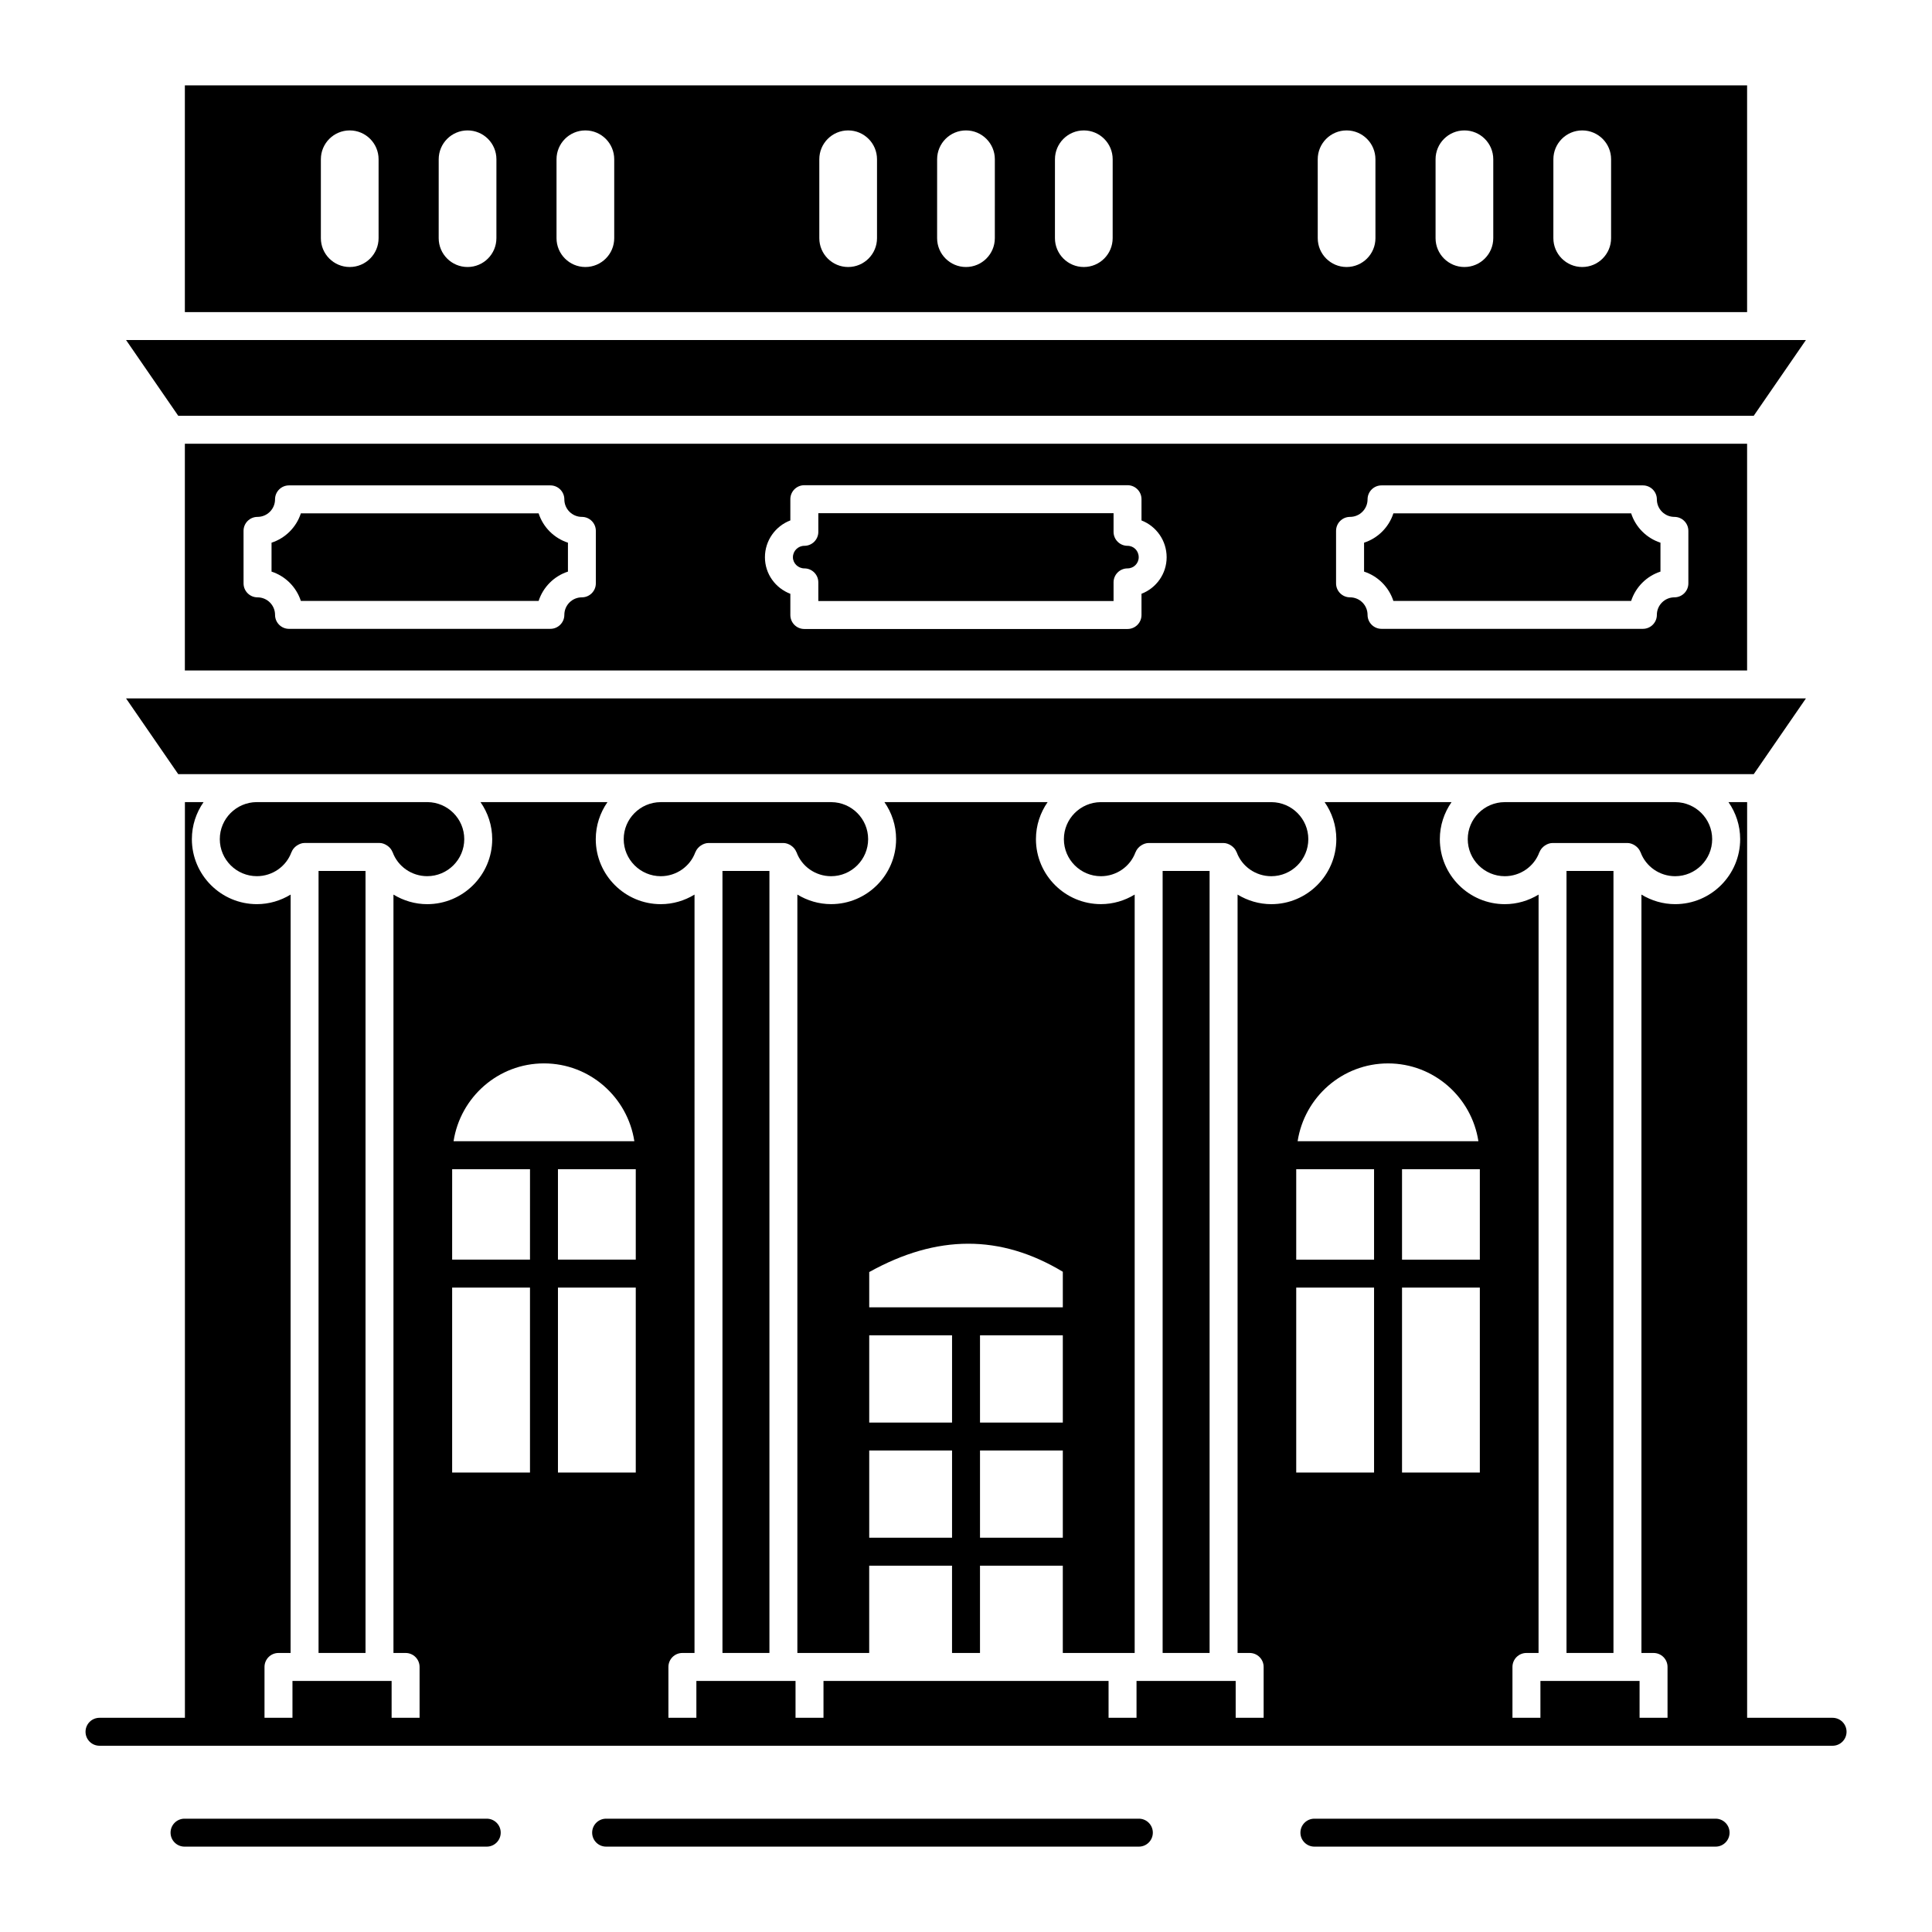
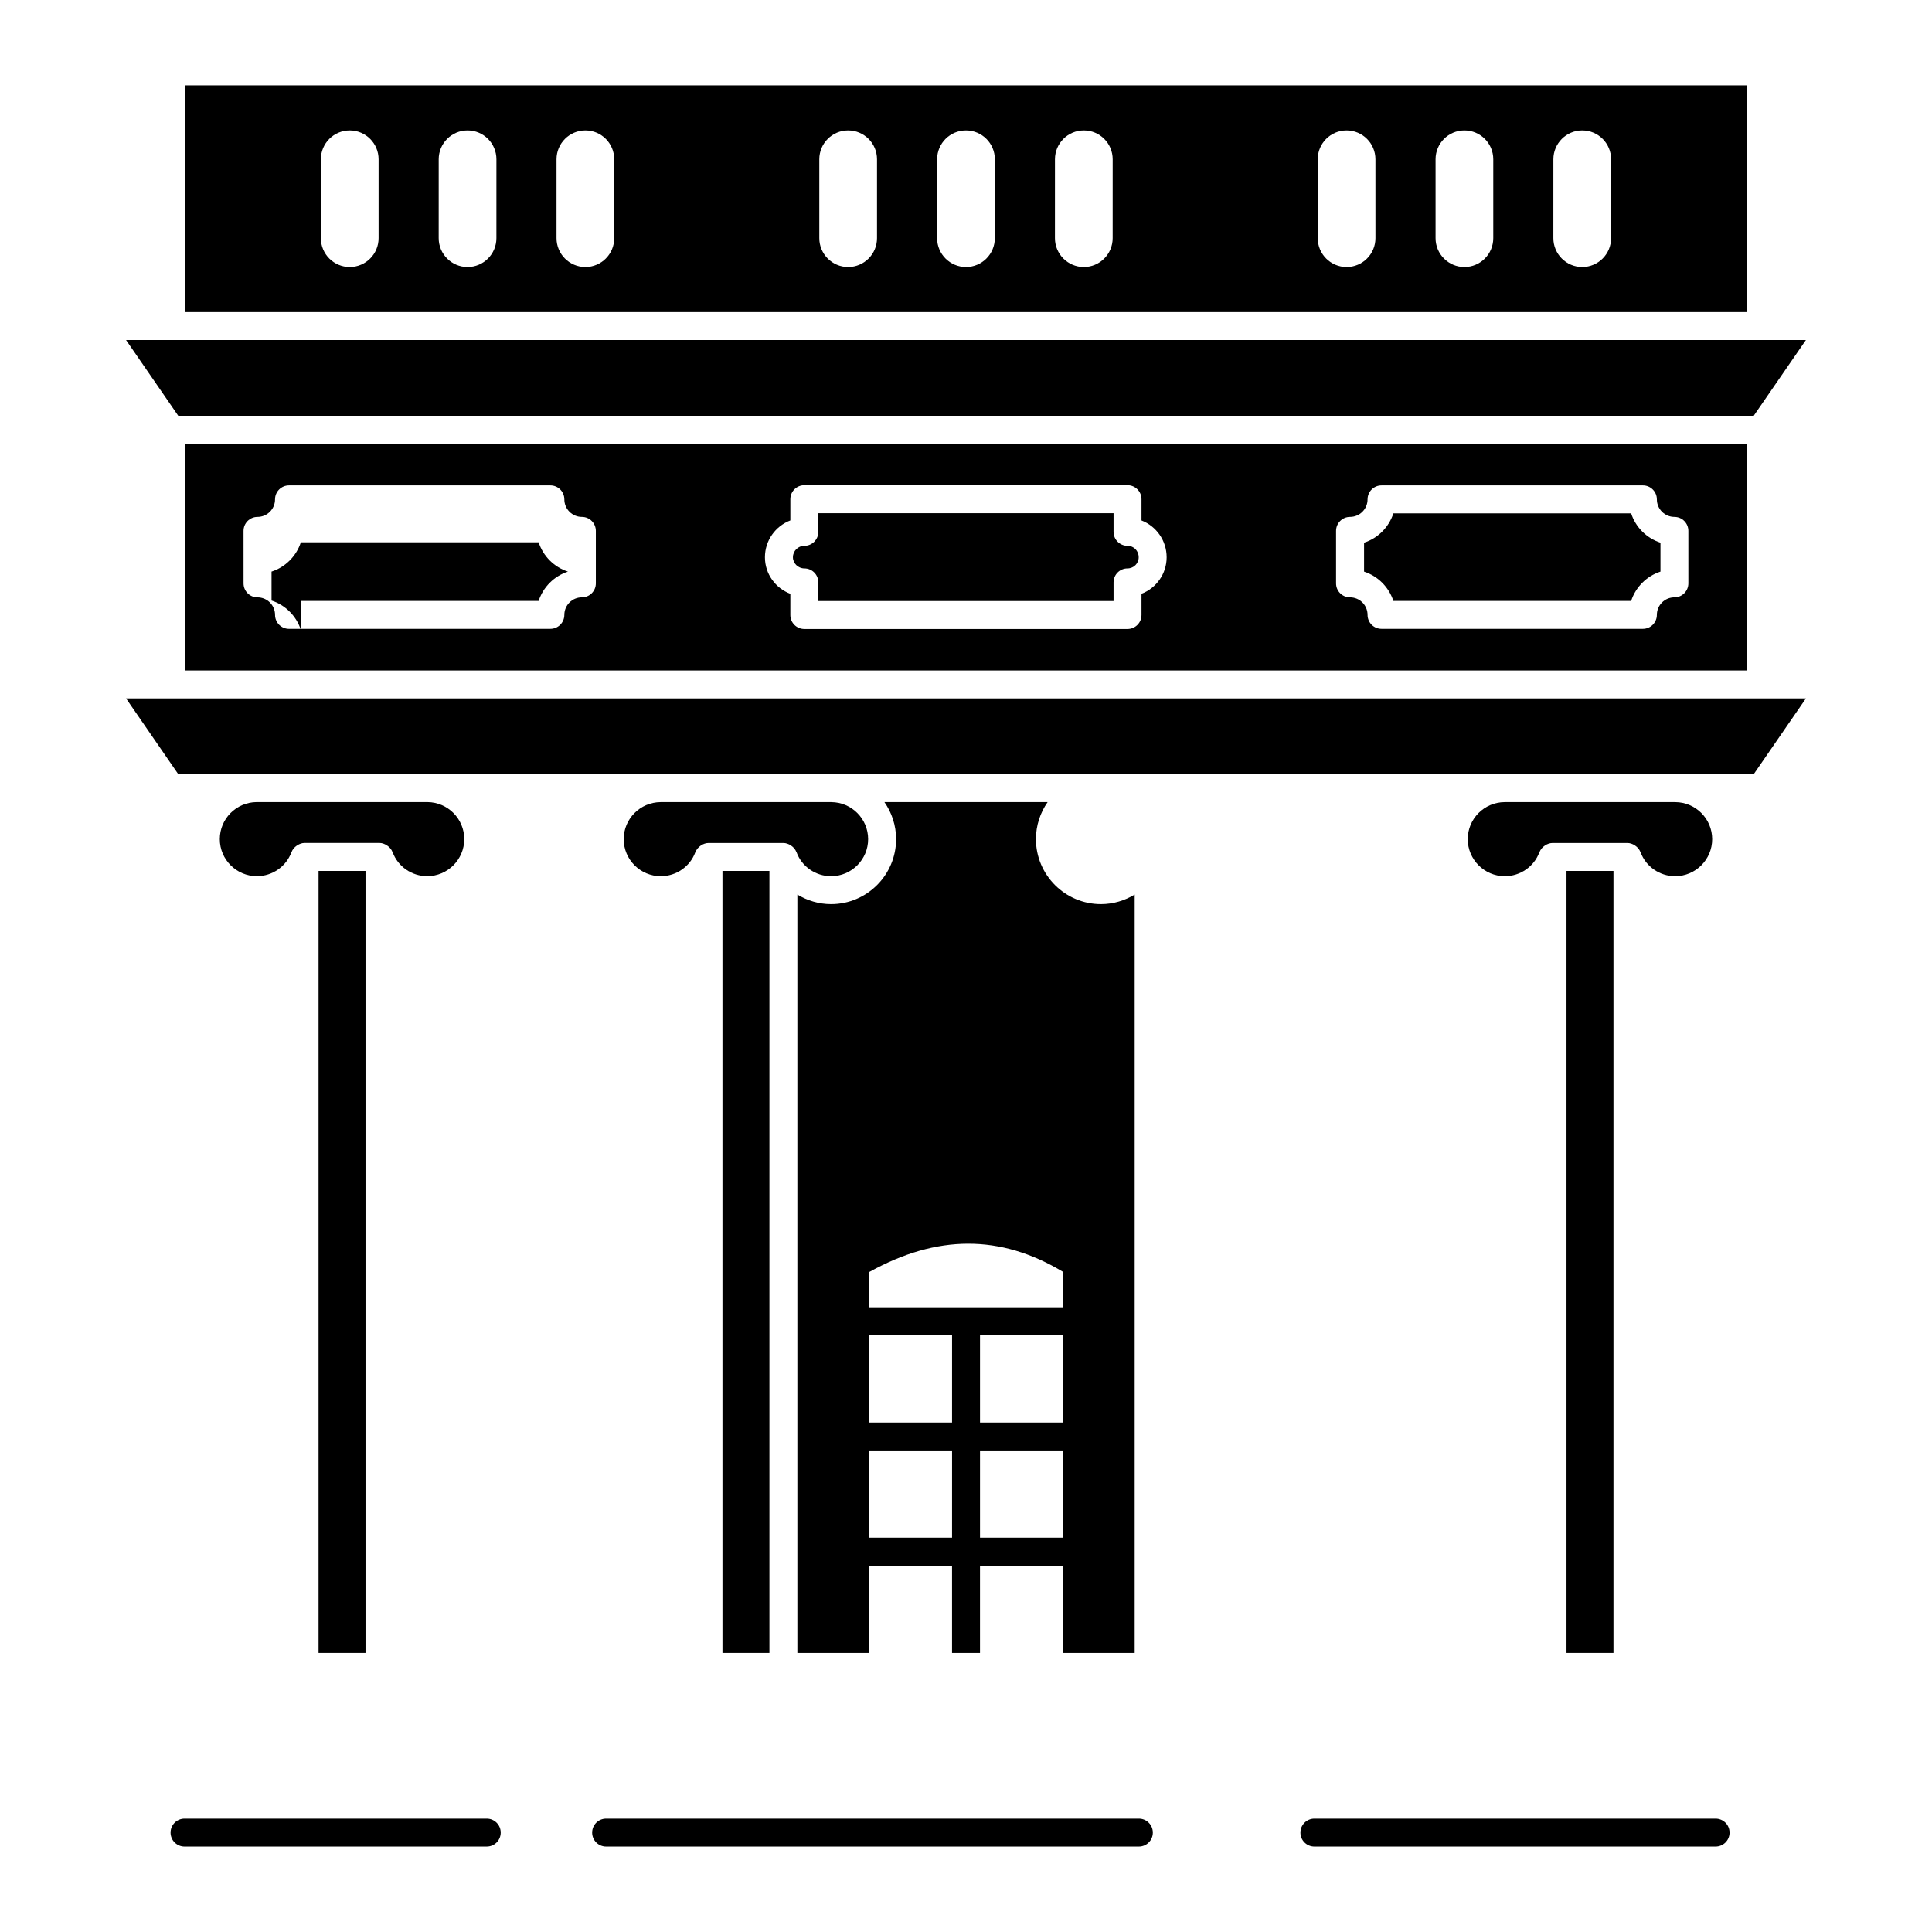
<svg xmlns="http://www.w3.org/2000/svg" fill="#000000" width="800px" height="800px" version="1.1" viewBox="144 144 512 512">
  <g>
    <path d="m228.42 374.81h12.445v207.24h-12.445z" />
    <path d="m355.05 369.8c0.008 0.023 0.031 0.031 0.039 0.051 1.383 3.797 5.059 6.352 9.16 6.352 5.41 0 9.816-4.406 9.816-9.816 0-5.394-4.371-9.77-9.746-9.812h-45.277c-5.383 0.043-9.754 4.418-9.754 9.812 0 5.41 4.406 9.816 9.824 9.816 4.094 0 7.777-2.555 9.16-6.359 0.008-0.023 0.035-0.031 0.043-0.055 0.539-1.402 2.113-2.383 3.438-2.383h19.855c1.316 0 2.898 0.969 3.441 2.394z" />
    <path d="m335.46 374.81h12.445v207.24h-12.445z" />
    <path d="m246.47 368c0.125 0.078 0.234 0.145 0.348 0.234 0.52 0.41 0.945 0.918 1.188 1.547 0.008 0.023 0.035 0.031 0.043 0.055 1.383 3.805 5.066 6.359 9.16 6.359 5.418 0 9.824-4.406 9.824-9.816 0-5.394-4.371-9.77-9.754-9.812h-45.277c-5.383 0.043-9.754 4.418-9.754 9.812 0 5.41 4.406 9.816 9.824 9.816 4.102 0 7.777-2.555 9.16-6.352 0.008-0.023 0.031-0.031 0.039-0.051 0.242-0.633 0.664-1.145 1.188-1.555 0.117-0.094 0.227-0.16 0.352-0.238 0.562-0.348 1.191-0.602 1.902-0.602h19.855c0.711 0 1.34 0.254 1.902 0.602z" />
    <path d="m608.76 254.18 13.828-20.07h-433.3-11.883l13.828 20.07z" />
    <path d="m607 166.62h-414.01v60.09h414.01zm-362.67 40.492c0 4.223-3.426 7.648-7.648 7.648s-7.648-3.422-7.648-7.648v-20.902c0-4.223 3.422-7.648 7.648-7.648 4.223 0 7.648 3.422 7.648 7.648zm31.223 0c0 4.223-3.426 7.648-7.648 7.648s-7.648-3.422-7.648-7.648l0.004-20.902c0-4.223 3.426-7.648 7.648-7.648 4.223 0 7.648 3.422 7.648 7.648zm31.223 0c0 4.223-3.422 7.648-7.644 7.648-4.223 0-7.648-3.422-7.648-7.648v-20.902c0-4.223 3.426-7.648 7.648-7.648 4.223 0 7.644 3.422 7.644 7.648zm69.641 0c0 4.223-3.426 7.648-7.648 7.648-4.223 0-7.644-3.422-7.644-7.648v-20.902c0-4.223 3.422-7.648 7.644-7.648 4.223 0 7.648 3.422 7.648 7.648zm31.223 0c0 4.223-3.426 7.648-7.648 7.648s-7.648-3.422-7.648-7.648l0.004-20.902c0-4.223 3.426-7.648 7.648-7.648s7.648 3.422 7.648 7.648zm31.227 0c0 4.223-3.422 7.648-7.648 7.648-4.223 0-7.648-3.422-7.648-7.648l0.004-20.902c0-4.223 3.426-7.648 7.648-7.648 4.223 0 7.648 3.422 7.648 7.648zm69.641 0c0 4.223-3.426 7.648-7.648 7.648-4.223 0-7.644-3.422-7.644-7.648l-0.004-20.902c0-4.223 3.422-7.648 7.644-7.648s7.648 3.422 7.648 7.648zm31.223 0c0 4.223-3.426 7.648-7.648 7.648-4.223 0-7.644-3.422-7.644-7.648v-20.902c0-4.223 3.422-7.648 7.644-7.648 4.223 0 7.648 3.422 7.648 7.648zm31.223 0c0 4.223-3.426 7.648-7.648 7.648s-7.648-3.422-7.648-7.648l0.004-20.902c0-4.223 3.426-7.648 7.648-7.648s7.648 3.422 7.648 7.648z" />
    <path d="m513.26 303.25h63.012c1.195-3.676 4.094-6.578 7.769-7.769v-7.664c-3.676-1.195-6.578-4.094-7.769-7.769h-63.012c-1.195 3.676-4.094 6.578-7.769 7.769v7.664c3.672 1.195 6.574 4.098 7.769 7.769z" />
    <path d="m357.16 294.63c2.047 0 3.703 1.656 3.703 3.703v4.949h78.242v-4.949c0-2.047 1.656-3.703 3.703-3.703 1.637 0 2.961-1.324 2.961-2.953 0-1.699-1.301-3.031-2.961-3.031-2.047 0-3.703-1.656-3.703-3.703v-4.949h-78.238v4.949c0 2.047-1.656 3.703-3.703 3.703-1.672 0-3.031 1.359-3.031 3.031-0.004 1.602 1.387 2.953 3.027 2.953z" />
    <path d="m607 321.68v-60.09h-414.01v60.09zm-108.93-36.996c0-2.047 1.656-3.703 3.703-3.703 2.562 0 4.644-2.082 4.644-4.644 0-2.047 1.656-3.703 3.703-3.703h69.262c2.047 0 3.703 1.656 3.703 3.703 0 2.562 2.082 4.644 4.644 4.644 2.047 0 3.703 1.656 3.703 3.703v13.914c0 2.047-1.656 3.703-3.703 3.703-2.562 0-4.644 2.082-4.644 4.644 0 2.047-1.656 3.703-3.703 3.703h-69.262c-2.047 0-3.703-1.656-3.703-3.703 0-2.562-2.082-4.644-4.644-4.644-2.047 0-3.703-1.656-3.703-3.703zm-144.62-2.769v-5.629c0-2.047 1.656-3.703 3.703-3.703h85.652c2.047 0 3.703 1.656 3.703 3.703v5.637c3.894 1.504 6.664 5.312 6.664 9.754 0 4.406-2.769 8.184-6.664 9.68v5.629c0 2.047-1.656 3.703-3.703 3.703h-85.652c-2.047 0-3.703-1.656-3.703-3.703v-5.621c-3.938-1.492-6.734-5.266-6.734-9.688 0-4.449 2.797-8.266 6.734-9.762zm-144.91 2.769c0-2.047 1.656-3.703 3.703-3.703 2.562 0 4.644-2.082 4.644-4.644 0-2.047 1.656-3.703 3.703-3.703h69.262c2.047 0 3.703 1.656 3.703 3.703 0 2.562 2.082 4.644 4.644 4.644 2.047 0 3.703 1.656 3.703 3.703v13.914c0 2.047-1.656 3.703-3.703 3.703-2.562 0-4.644 2.082-4.644 4.644 0 2.047-1.656 3.703-3.703 3.703l-69.258 0.004c-2.047 0-3.703-1.656-3.703-3.703 0-2.562-2.082-4.644-4.644-4.644-2.047 0-3.703-1.656-3.703-3.703z" />
-     <path d="m223.73 303.25h63.012c1.195-3.676 4.094-6.578 7.769-7.769v-7.664c-3.676-1.195-6.578-4.094-7.769-7.769h-63.012c-1.195 3.676-4.094 6.578-7.769 7.769v7.664c3.676 1.195 6.578 4.098 7.769 7.769z" />
-     <path d="m452.11 374.81h12.445v207.24h-12.445z" />
+     <path d="m223.73 303.25h63.012c1.195-3.676 4.094-6.578 7.769-7.769c-3.676-1.195-6.578-4.094-7.769-7.769h-63.012c-1.195 3.676-4.094 6.578-7.769 7.769v7.664c3.676 1.195 6.578 4.098 7.769 7.769z" />
    <path d="m559.14 374.81h12.445v207.24h-12.445z" />
    <path d="m608.76 349.16 13.828-20.07h-445.18l13.828 20.07h417.53z" />
    <path d="m578.73 369.8c0.008 0.023 0.031 0.031 0.039 0.051 1.383 3.797 5.059 6.352 9.16 6.352 5.41 0 9.816-4.406 9.816-9.816 0-5.394-4.371-9.77-9.746-9.812h-45.285c-5.375 0.043-9.746 4.418-9.746 9.812 0 5.41 4.406 9.816 9.816 9.816 4.102 0 7.785-2.555 9.168-6.359 0.008-0.023 0.035-0.031 0.043-0.055 0.539-1.402 2.113-2.383 3.438-2.383h19.855c1.312 0 2.898 0.969 3.441 2.394z" />
-     <path d="m471.69 369.79c0.008 0.023 0.035 0.031 0.043 0.055 1.383 3.805 5.066 6.359 9.168 6.359 5.41 0 9.816-4.406 9.816-9.816 0-5.394-4.371-9.77-9.746-9.812h-45.285c-5.375 0.043-9.746 4.418-9.746 9.812 0 5.41 4.406 9.816 9.816 9.816 4.102 0 7.777-2.555 9.16-6.352 0.008-0.023 0.031-0.031 0.039-0.051 0.543-1.426 2.129-2.394 3.441-2.394h19.855c1.289 0 2.887 0.957 3.438 2.383z" />
    <path d="m444.7 582.05v-200.98c-2.641 1.605-5.707 2.535-8.938 2.535-9.5 0-17.227-7.727-17.227-17.227 0-3.648 1.156-7.023 3.098-9.812h-43.254c1.941 2.789 3.098 6.164 3.098 9.812 0 9.5-7.727 17.227-17.227 17.227-3.231 0-6.297-0.93-8.938-2.535v200.98h19.035v-23.125h21.953v23.125h7.41v-23.125h21.945v23.125c1.91 0.004 20.031 0.004 19.043 0.004zm-19.043-61.059h-21.945v-23.125h21.945zm-29.355 30.523h-21.949v-23.117h21.953zm0-30.523h-21.949v-23.125h21.953zm3.707-30.535h-25.656v-9.348c17.945-9.977 34.773-10.02 51.305-0.078v9.426zm3.703 61.059v-23.117h21.945v23.117z" />
-     <path d="m629.64 599.23h-22.633v-242.66h-4.941c1.941 2.789 3.098 6.164 3.098 9.812 0 9.5-7.727 17.227-17.227 17.227-3.231 0-6.297-0.93-8.938-2.535v200.98h3.211c2.047 0 3.703 1.656 3.703 3.703v13.473h-7.41v-9.77h-26.277v9.77h-7.41v-13.473c0-2.047 1.656-3.703 3.703-3.703h3.211l0.008-200.98c-2.641 1.609-5.711 2.539-8.941 2.539-9.5 0-17.227-7.727-17.227-17.227 0-3.648 1.156-7.023 3.098-9.812h-33.629c1.941 2.789 3.098 6.164 3.098 9.812 0 9.5-7.727 17.227-17.227 17.227-3.231 0-6.301-0.934-8.941-2.539v200.98h3.203c2.047 0 3.703 1.656 3.703 3.703v13.473h-7.41v-9.77h-26.277v9.77h-7.41v-9.77h-75.547v9.77h-7.41v-9.77h-26.277v9.77h-7.41v-13.473c0-2.047 1.656-3.703 3.703-3.703h3.211l0.004-200.98c-2.641 1.609-5.707 2.539-8.938 2.539-9.5 0-17.234-7.727-17.234-17.227 0-3.648 1.156-7.023 3.098-9.812h-33.637c1.941 2.789 3.098 6.164 3.098 9.812 0 9.5-7.734 17.227-17.234 17.227-3.227 0-6.293-0.934-8.938-2.539v200.98h3.219c2.047 0 3.703 1.656 3.703 3.703v13.473h-7.41v-9.77h-26.277v9.77h-7.41v-13.473c0-2.047 1.656-3.703 3.703-3.703h3.207l0.012-200.98c-2.641 1.605-5.707 2.535-8.938 2.535-9.5 0-17.234-7.727-17.234-17.227 0-3.648 1.156-7.023 3.098-9.812h-4.941v242.66l-22.633 0.004c-2.047 0-3.703 1.656-3.703 3.703s1.656 3.703 3.703 3.703h459.28c2.047 0 3.703-1.656 3.703-3.703s-1.656-3.703-3.703-3.703zm-341.48-173.42c12.145 0 22.152 8.973 23.949 20.621h-47.91c1.805-11.652 11.812-20.621 23.961-20.621zm-3.707 108.43h-20.629v-49.02h20.629zm0-56.426h-20.629l0.004-23.973h20.629zm28.031 56.426h-20.621v-49.02h20.621zm0-56.426h-20.621v-23.973h20.621zm199.36-52c12.145 0 22.152 8.973 23.949 20.621h-47.91c1.805-11.652 11.816-20.621 23.961-20.621zm-3.703 108.43h-20.629v-49.02h20.629zm0-56.426h-20.629v-23.973h20.629zm28.031 56.426h-20.621v-49.02h20.621zm0-56.426h-20.621v-23.973h20.621z" />
    <path d="m598.65 625.97h-106.32c-2.047 0-3.703 1.656-3.703 3.703s1.656 3.703 3.703 3.703h106.32c2.047 0 3.703-1.656 3.703-3.703s-1.656-3.703-3.703-3.703z" />
    <path d="m445.81 625.97h-141.18c-2.047 0-3.703 1.656-3.703 3.703s1.656 3.703 3.703 3.703h141.18c2.047 0 3.703-1.656 3.703-3.703s-1.656-3.703-3.703-3.703z" />
    <path d="m272.99 625.97h-80.086c-2.047 0-3.703 1.656-3.703 3.703s1.656 3.703 3.703 3.703h80.086c2.047 0 3.703-1.656 3.703-3.703 0.004-2.047-1.656-3.703-3.703-3.703z" />
  </g>
</svg>